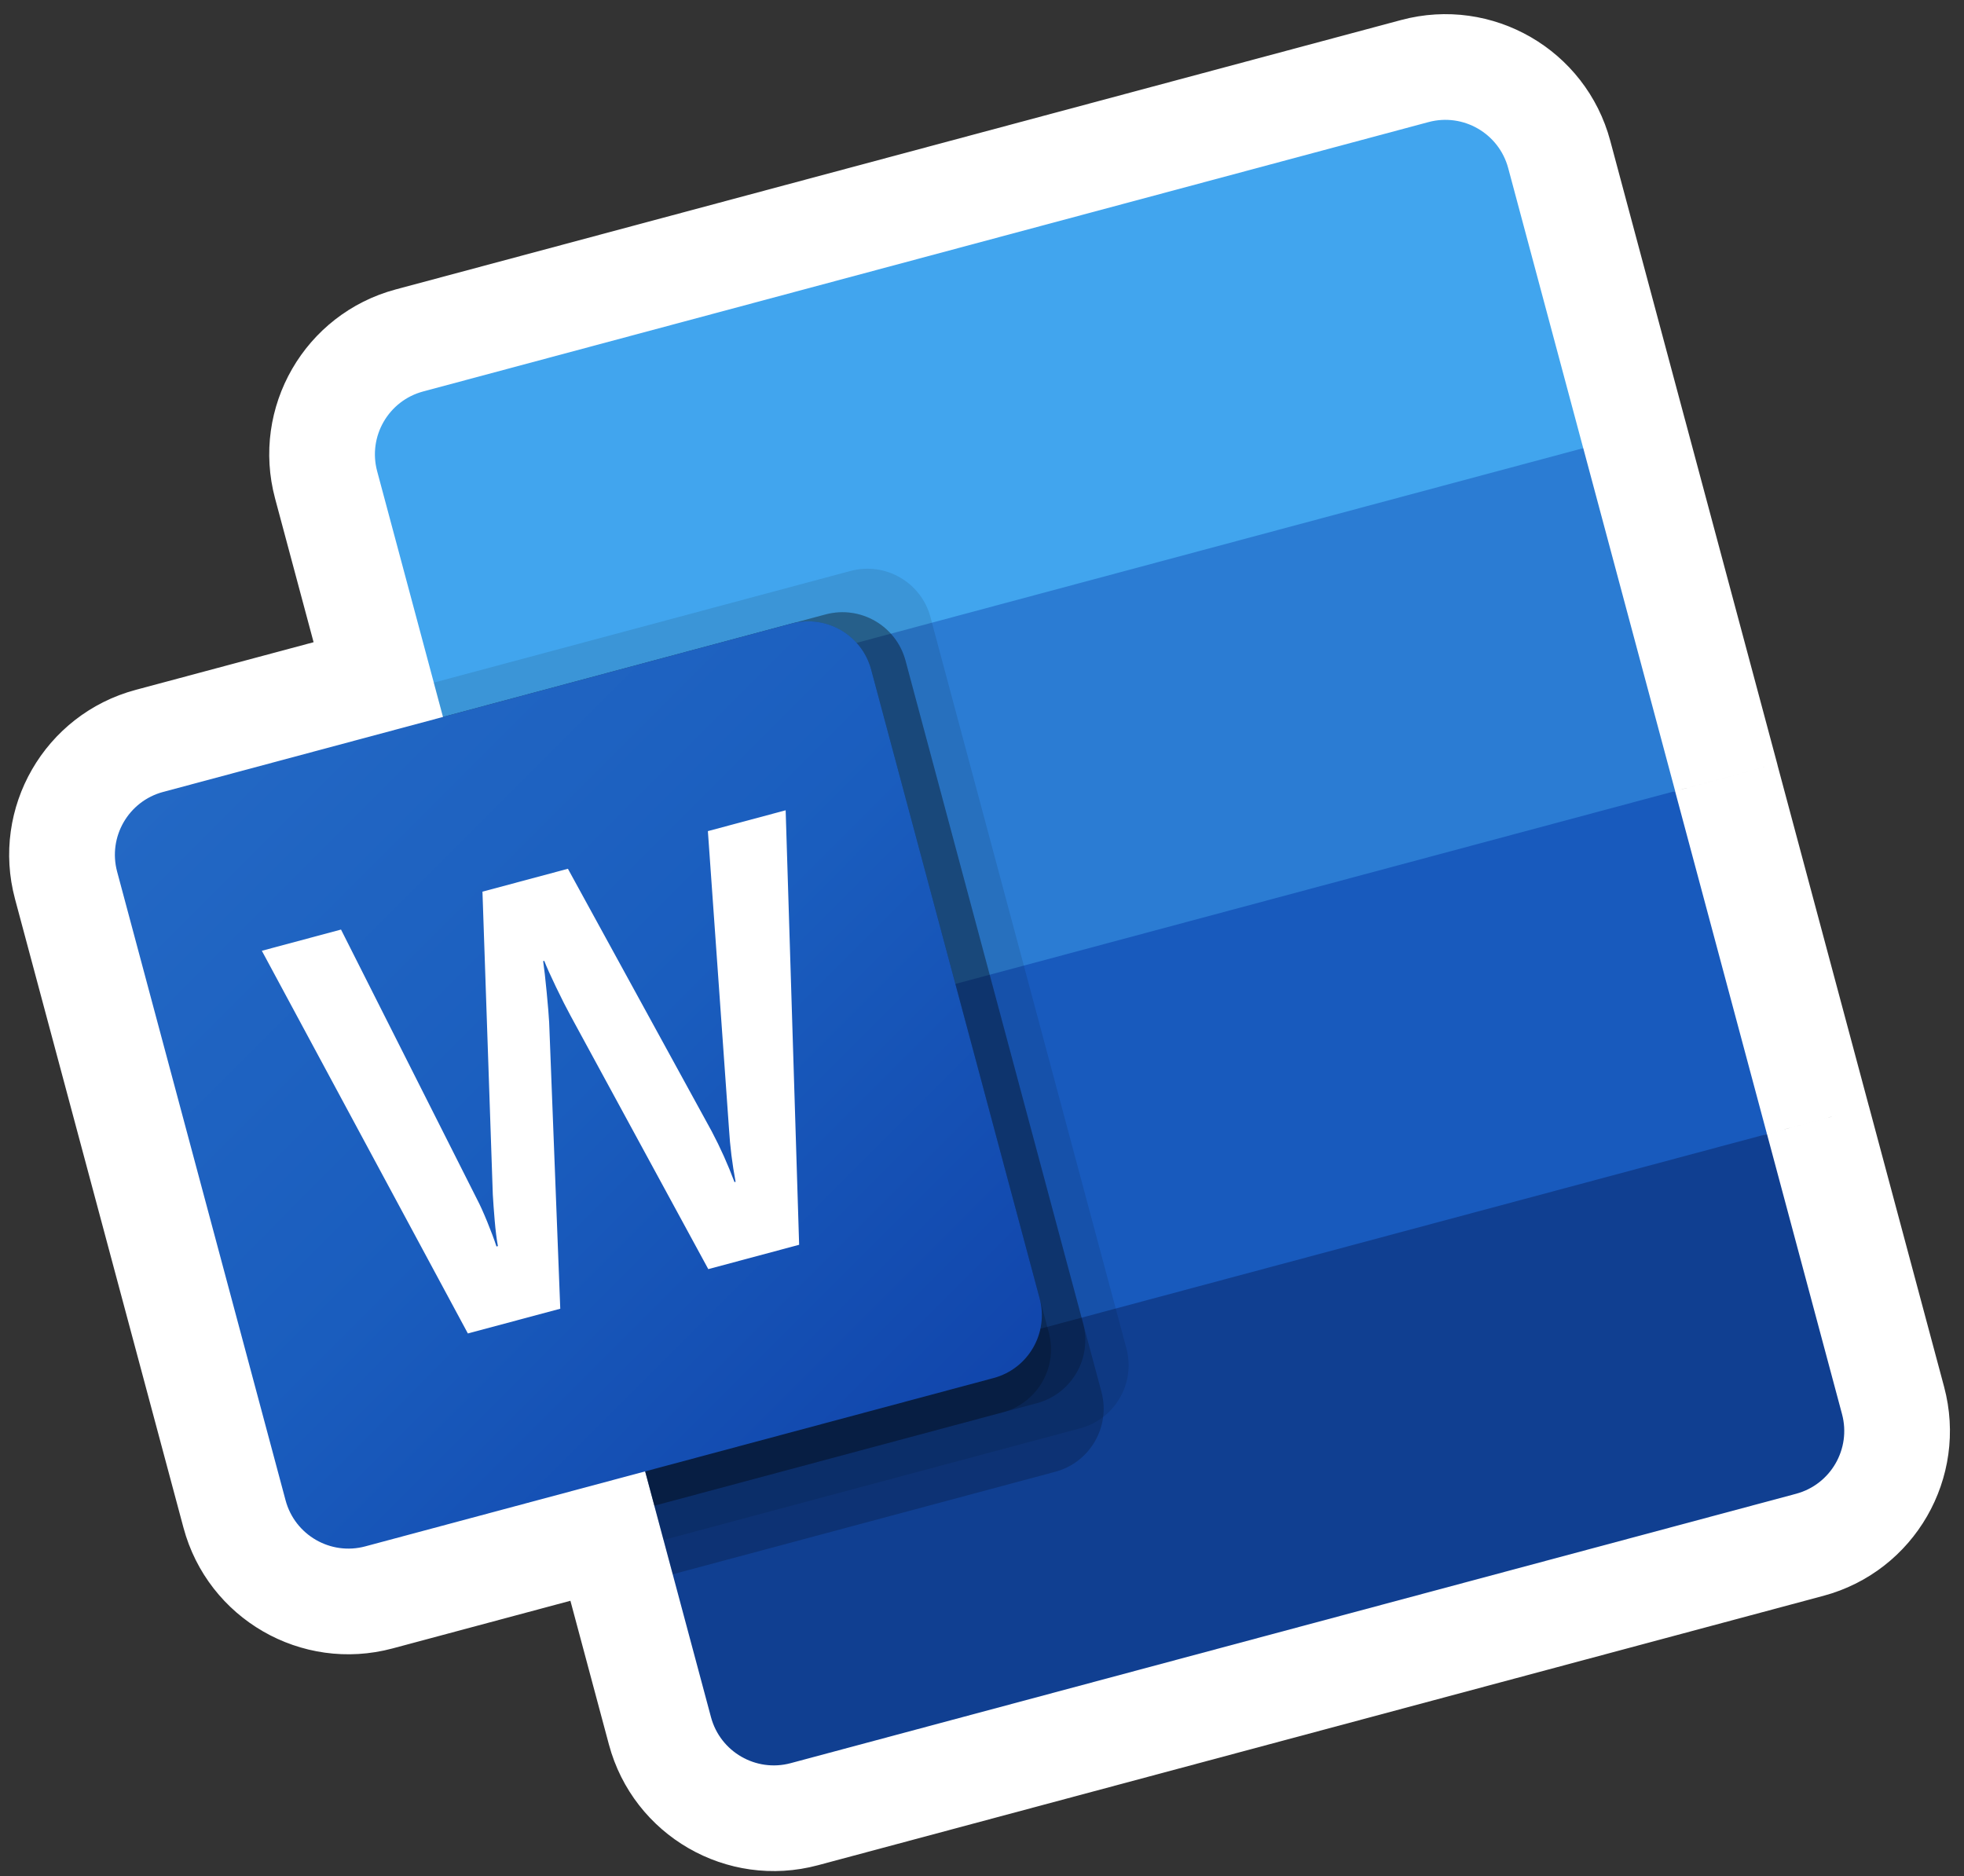
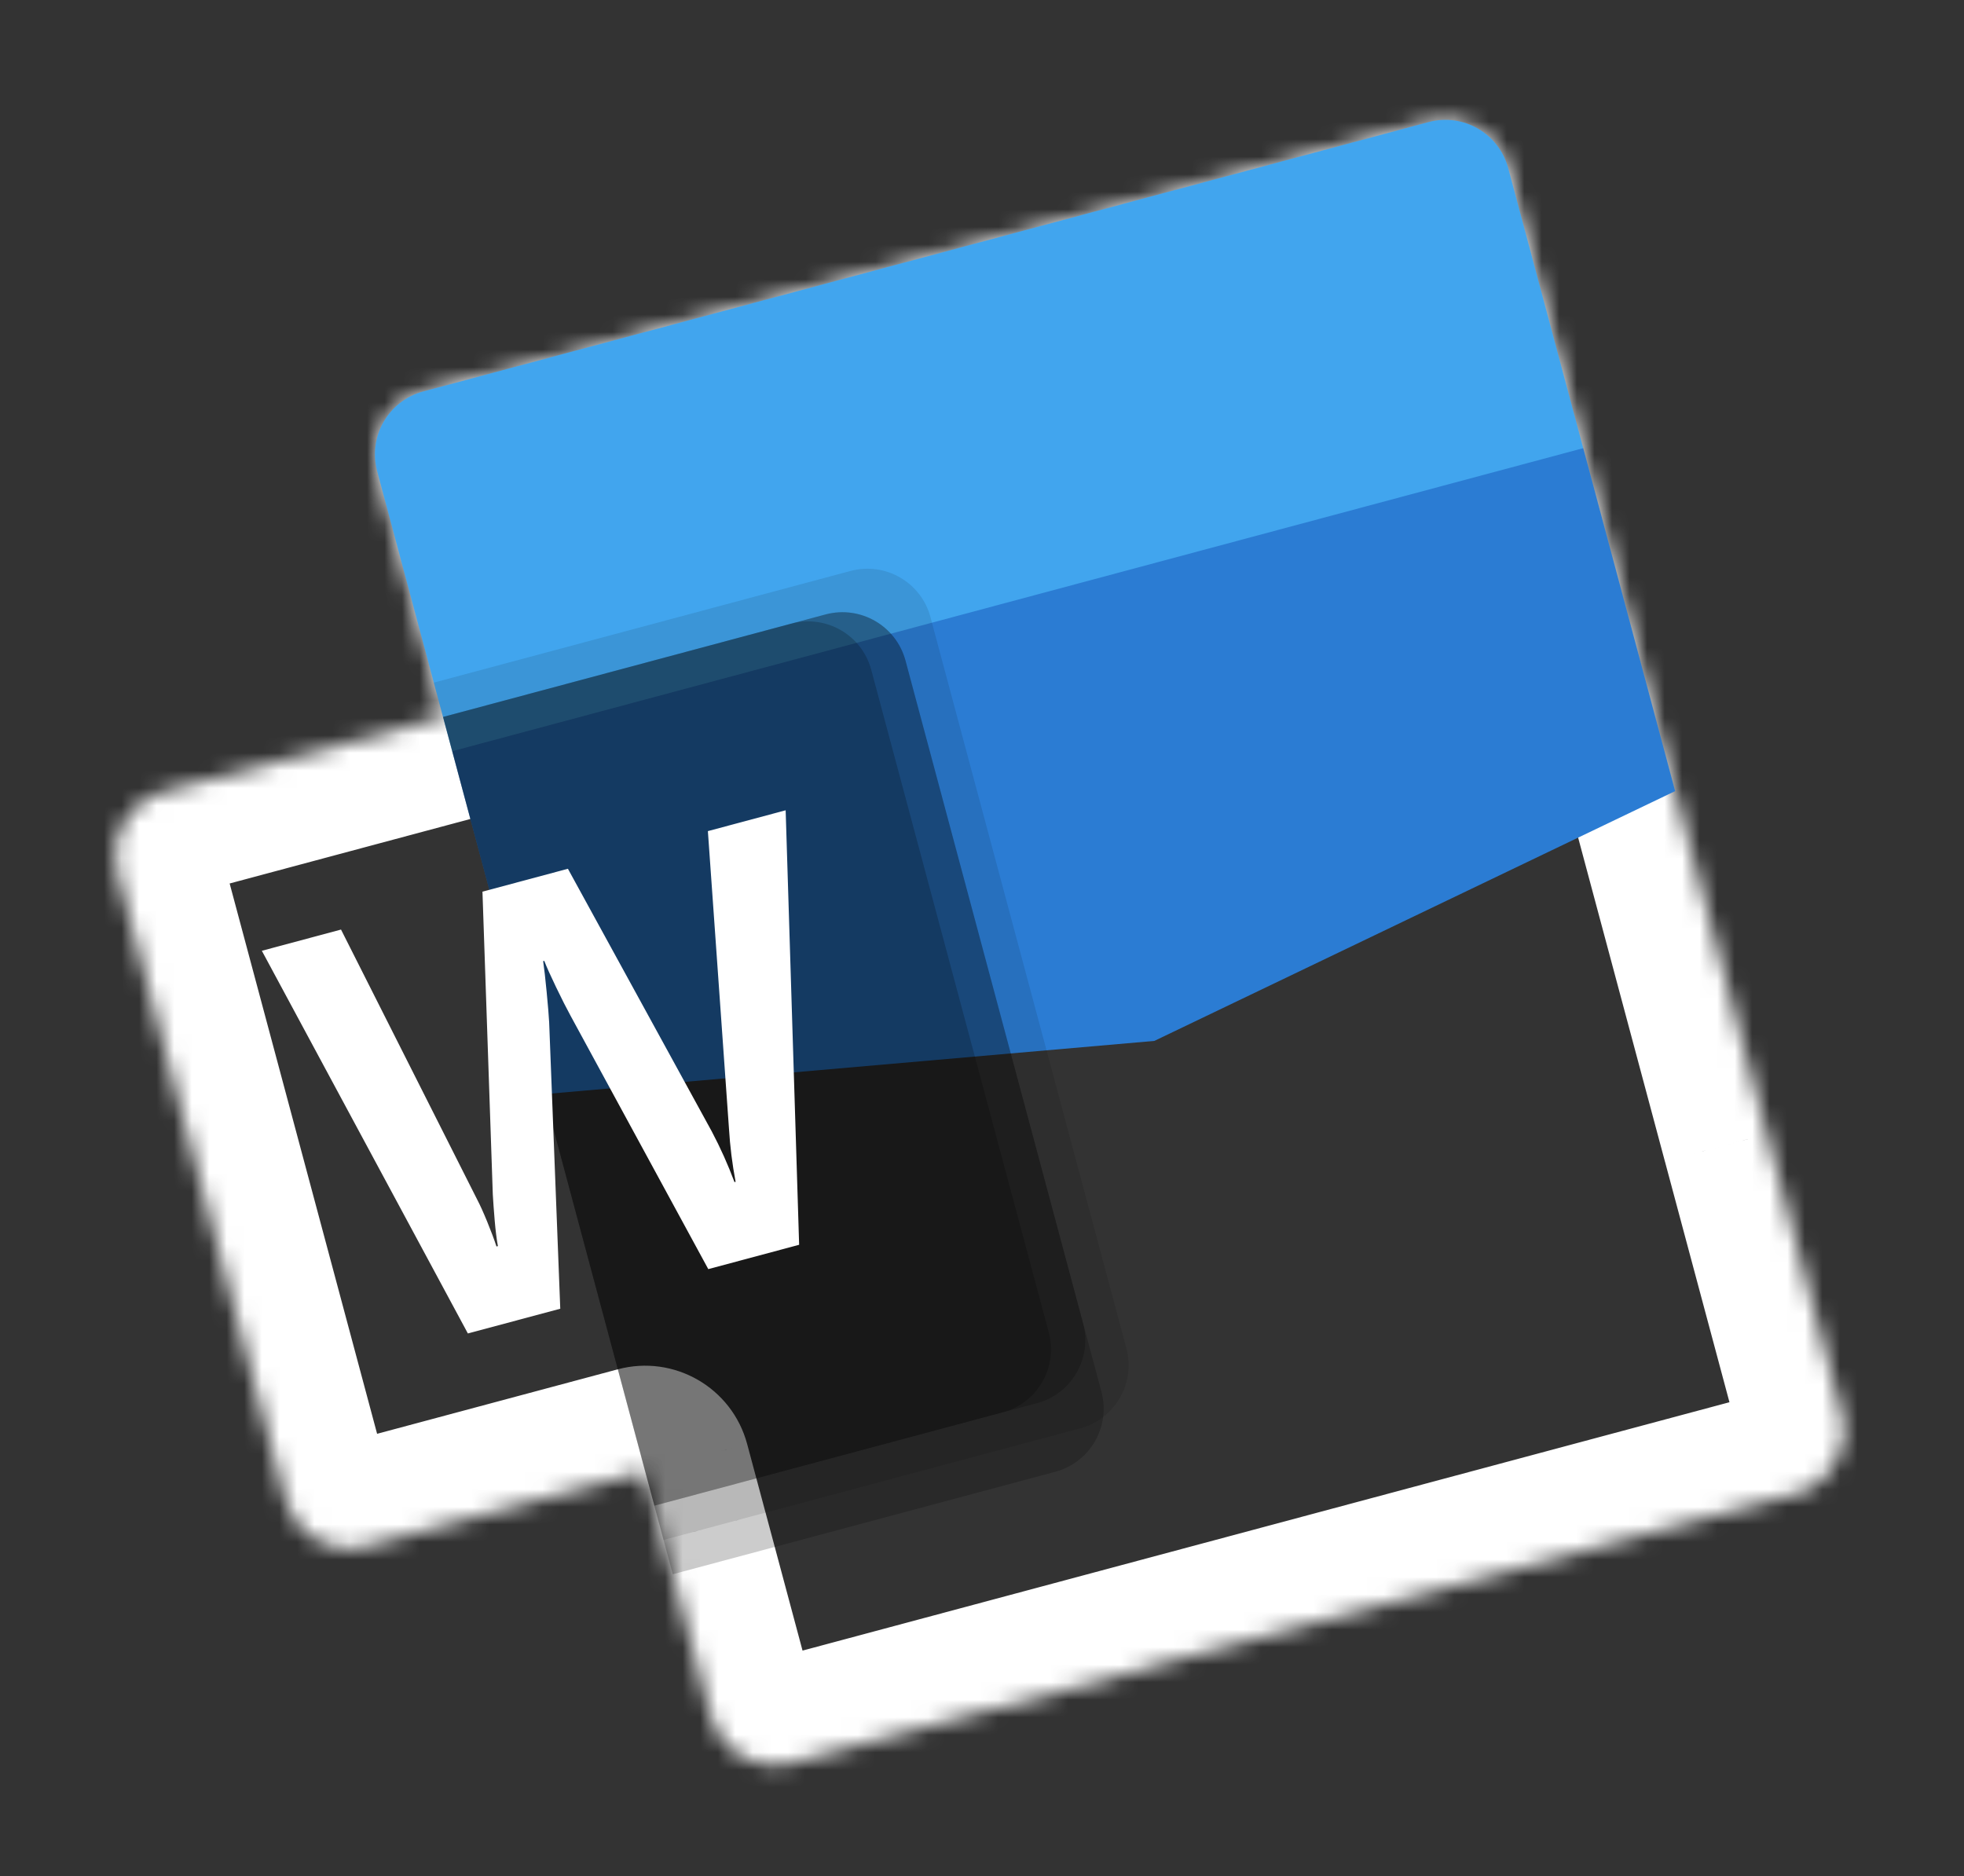
<svg xmlns="http://www.w3.org/2000/svg" width="112" height="107" viewBox="0 0 112 107" fill="none">
  <rect x="0" y="0" width="112" height="107" fill="#333333" stroke="none" />
  <mask id="path-1-outside-1_1083_91" maskUnits="userSpaceOnUse" x="-7.573" y="-2.569" width="122.146" height="117.904" fill="black">
-     <rect fill="white" x="-7.573" y="-2.569" width="122.146" height="117.904" />
    <path fill-rule="evenodd" clip-rule="evenodd" d="M24.13 22.324L81.463 6.961C83.442 6.431 85.476 7.606 86.007 9.586L90.286 25.557L90.285 25.558L90.287 25.558L95.527 45.114L95.523 45.115L100.763 64.67L100.764 64.669L105.044 80.641C105.574 82.621 104.4 84.655 102.422 85.185L45.088 100.548C43.109 101.078 41.075 99.903 40.545 97.923L37.837 87.818L37.836 87.819L36.788 83.908L20.827 88.185C18.848 88.715 16.814 87.54 16.284 85.56L6.676 49.706C6.146 47.727 7.32 45.692 9.299 45.162L25.26 40.885L24.736 38.929L24.739 38.928L21.507 26.869C20.977 24.889 22.151 22.854 24.13 22.324Z" />
  </mask>
-   <path fill-rule="evenodd" clip-rule="evenodd" d="M24.13 22.324L81.463 6.961C83.442 6.431 85.476 7.606 86.007 9.586L90.286 25.557L90.285 25.558L90.287 25.558L95.527 45.114L95.523 45.115L100.763 64.67L100.764 64.669L105.044 80.641C105.574 82.621 104.4 84.655 102.422 85.185L45.088 100.548C43.109 101.078 41.075 99.903 40.545 97.923L37.837 87.818L37.836 87.819L36.788 83.908L20.827 88.185C18.848 88.715 16.814 87.54 16.284 85.56L6.676 49.706C6.146 47.727 7.32 45.692 9.299 45.162L25.26 40.885L24.736 38.929L24.739 38.928L21.507 26.869C20.977 24.889 22.151 22.854 24.13 22.324Z" fill="white" />
  <path d="M81.463 6.961L79.904 1.141L81.463 6.961ZM24.13 22.324L25.689 28.144L24.13 22.324ZM86.007 9.586L91.827 8.027L86.007 9.586ZM90.286 25.557L93.512 30.647C95.737 29.236 96.788 26.543 96.106 23.998L90.286 25.557ZM90.285 25.558L87.059 20.469C84.545 22.063 83.571 25.253 84.767 27.979C85.963 30.705 88.969 32.149 91.844 31.378L90.285 25.558ZM90.287 25.558L96.107 23.998C95.246 20.784 91.942 18.876 88.728 19.737L90.287 25.558ZM95.527 45.114L98.133 50.547C100.747 49.293 102.098 46.355 101.347 43.554L95.527 45.114ZM95.523 45.115L92.918 39.682C90.304 40.936 88.953 43.874 89.703 46.675L95.523 45.115ZM100.763 64.67L94.943 66.229C95.356 67.773 96.366 69.089 97.75 69.888C99.134 70.687 100.779 70.903 102.323 70.49L100.763 64.67ZM100.764 64.669L106.585 63.11C106.171 61.566 105.161 60.25 103.777 59.451C102.393 58.652 100.748 58.435 99.205 58.849L100.764 64.669ZM102.422 85.185L103.981 91.006L102.422 85.185ZM45.088 100.548L43.528 94.728L45.088 100.548ZM37.837 87.818L43.657 86.259C43.244 84.715 42.234 83.399 40.85 82.6C39.466 81.801 37.821 81.585 36.278 81.998L37.837 87.818ZM37.836 87.819L32.016 89.378C32.429 90.922 33.439 92.238 34.823 93.037C36.207 93.836 37.852 94.053 39.395 93.639L37.836 87.819ZM36.788 83.908L42.608 82.349C41.747 79.134 38.443 77.227 35.228 78.088L36.788 83.908ZM20.827 88.185L22.386 94.005L20.827 88.185ZM9.299 45.162L10.858 50.982L9.299 45.162ZM25.26 40.885L26.819 46.705C30.034 45.844 31.941 42.54 31.08 39.325L25.26 40.885ZM24.736 38.929L23.176 33.108C19.962 33.97 18.054 37.274 18.915 40.488L24.736 38.929ZM24.739 38.928L26.298 44.748C29.513 43.887 31.42 40.583 30.559 37.368L24.739 38.928ZM21.507 26.869L15.687 28.428L21.507 26.869ZM79.904 1.141L22.57 16.504L25.689 28.144L83.023 12.782L79.904 1.141ZM91.827 8.027C90.436 2.835 85.1 -0.251 79.904 1.141L83.023 12.782C81.784 13.114 80.516 12.377 80.186 11.146L91.827 8.027ZM96.106 23.998L91.827 8.027L80.186 11.146L84.466 27.117L96.106 23.998ZM93.511 30.647L93.512 30.647L87.06 20.468L87.059 20.469L93.511 30.647ZM88.728 19.737L88.725 19.738L91.844 31.378L91.847 31.378L88.728 19.737ZM101.347 43.554L96.107 23.998L84.467 27.117L89.707 46.673L101.347 43.554ZM98.129 50.548L98.133 50.547L92.922 39.681L92.918 39.682L98.129 50.548ZM106.583 63.11L101.344 43.556L89.703 46.675L94.943 66.229L106.583 63.11ZM99.205 58.849L99.204 58.849L102.323 70.49L102.324 70.49L99.205 58.849ZM110.864 79.081L106.585 63.11L94.944 66.229L99.224 82.2L110.864 79.081ZM103.981 91.006C109.177 89.613 112.255 84.272 110.864 79.081L99.224 82.2C98.894 80.969 99.623 79.697 100.862 79.365L103.981 91.006ZM46.647 106.368L103.981 91.006L100.862 79.365L43.528 94.728L46.647 106.368ZM34.724 99.483C36.115 104.674 41.451 107.76 46.647 106.368L43.528 94.728C44.767 94.396 46.035 95.132 46.365 96.364L34.724 99.483ZM32.017 89.378L34.724 99.483L46.365 96.364L43.657 86.259L32.017 89.378ZM39.395 93.639L39.397 93.639L36.278 81.998L36.276 81.998L39.395 93.639ZM30.968 85.468L32.016 89.378L43.656 86.259L42.608 82.349L30.968 85.468ZM22.386 94.005L38.347 89.728L35.228 78.088L19.267 82.365L22.386 94.005ZM10.463 87.12C11.854 92.311 17.19 95.397 22.386 94.005L19.267 82.365C20.506 82.033 21.774 82.769 22.104 84.001L10.463 87.12ZM0.856 51.266L10.463 87.12L22.104 84.001L12.497 48.147L0.856 51.266ZM7.739 39.341C2.543 40.734 -0.535 46.075 0.856 51.266L12.497 48.147C12.827 49.378 12.097 50.65 10.858 50.982L7.739 39.341ZM23.7 35.065L7.739 39.341L10.858 50.982L26.819 46.705L23.7 35.065ZM18.915 40.488L19.44 42.444L31.08 39.325L30.556 37.369L18.915 40.488ZM23.179 33.108L23.176 33.108L26.295 44.749L26.298 44.748L23.179 33.108ZM15.687 28.428L18.918 40.487L30.559 37.368L27.328 25.309L15.687 28.428ZM22.57 16.504C17.374 17.896 14.296 23.237 15.687 28.428L27.328 25.309C27.658 26.541 26.928 27.812 25.689 28.144L22.57 16.504Z" fill="white" mask="url(#path-1-outside-1_1083_91)" />
  <path d="M81.463 6.962L24.13 22.324C22.151 22.854 20.977 24.889 21.507 26.869L25.787 42.84L61.634 43.715L90.286 25.558L86.007 9.586C85.476 7.607 83.442 6.431 81.463 6.962Z" fill="#41A5EE" />
  <path d="M90.288 25.557L25.789 42.84L31.029 62.396L65.828 59.36L95.528 45.113L90.288 25.557Z" fill="#2B7CD3" />
-   <path d="M31.023 62.397L36.264 81.953L68.584 77.484L100.763 64.67L95.523 45.114L31.023 62.397Z" fill="#185ABD" />
-   <path d="M45.088 100.548L102.422 85.186C104.401 84.656 105.575 82.621 105.044 80.641L100.765 64.67L36.266 81.952L40.545 97.924C41.076 99.903 43.11 101.078 45.088 100.548Z" fill="#103F91" />
  <path opacity="0.1" d="M48.515 32.557L24.734 38.929L37.834 87.819L61.615 81.447C63.589 80.911 64.76 78.881 64.237 76.902L53.058 35.181C52.522 33.206 50.493 32.034 48.515 32.557Z" fill="black" />
  <path opacity="0.2" d="M47.092 35.036L25.266 40.885L38.366 89.775L60.192 83.927C62.166 83.391 63.337 81.361 62.814 79.382L51.635 37.661C51.099 35.686 49.069 34.514 47.092 35.036Z" fill="black" />
  <path opacity="0.2" d="M47.092 35.036L25.266 40.885L37.318 85.864L59.144 80.015C61.118 79.479 62.289 77.45 61.766 75.471L51.635 37.661C51.099 35.686 49.069 34.514 47.092 35.036Z" fill="black" />
  <path opacity="0.2" d="M45.137 35.56L25.266 40.885L37.318 85.864L57.189 80.539C59.163 80.003 60.335 77.973 59.811 75.995L49.68 38.185C49.144 36.209 47.115 35.037 45.137 35.56Z" fill="black" />
-   <path d="M9.301 45.162L45.136 35.56C47.114 35.03 49.148 36.205 49.679 38.185L59.286 74.039C59.816 76.019 58.642 78.053 56.664 78.584L20.829 88.185C18.851 88.716 16.817 87.54 16.286 85.561L6.679 49.707C6.149 47.727 7.323 45.692 9.301 45.162Z" fill="url(#paint0_linear_1083_91)" />
  <path d="M27.785 69.673C28.004 70.208 28.18 70.676 28.312 71.083L28.394 71.061C28.32 70.662 28.259 70.173 28.21 69.595C28.162 69.017 28.126 68.527 28.103 68.125L27.513 50.849L32.386 49.543L40.588 64.518C41.082 65.453 41.515 66.42 41.885 67.411L41.949 67.394C41.758 66.388 41.631 65.372 41.57 64.351L40.368 47.396L44.803 46.208L45.572 70.986L40.391 72.374L32.541 57.932C32.314 57.517 32.035 56.969 31.709 56.291C31.383 55.613 31.159 55.114 31.038 54.794L30.974 54.811C31.032 55.202 31.099 55.788 31.174 56.569C31.249 57.349 31.297 57.929 31.317 58.307L31.95 74.632L26.681 76.043L14.932 54.22L19.447 53.01L27.209 68.4C27.375 68.714 27.567 69.141 27.785 69.673Z" fill="white" />
  <defs>
    <linearGradient id="paint0_linear_1083_91" x1="12.438" y1="41.32" x2="53.547" y2="82.406" gradientUnits="userSpaceOnUse">
      <stop stop-color="#2368C4" />
      <stop offset="0.5" stop-color="#1A5DBE" />
      <stop offset="1" stop-color="#1146AC" />
    </linearGradient>
  </defs>
</svg>